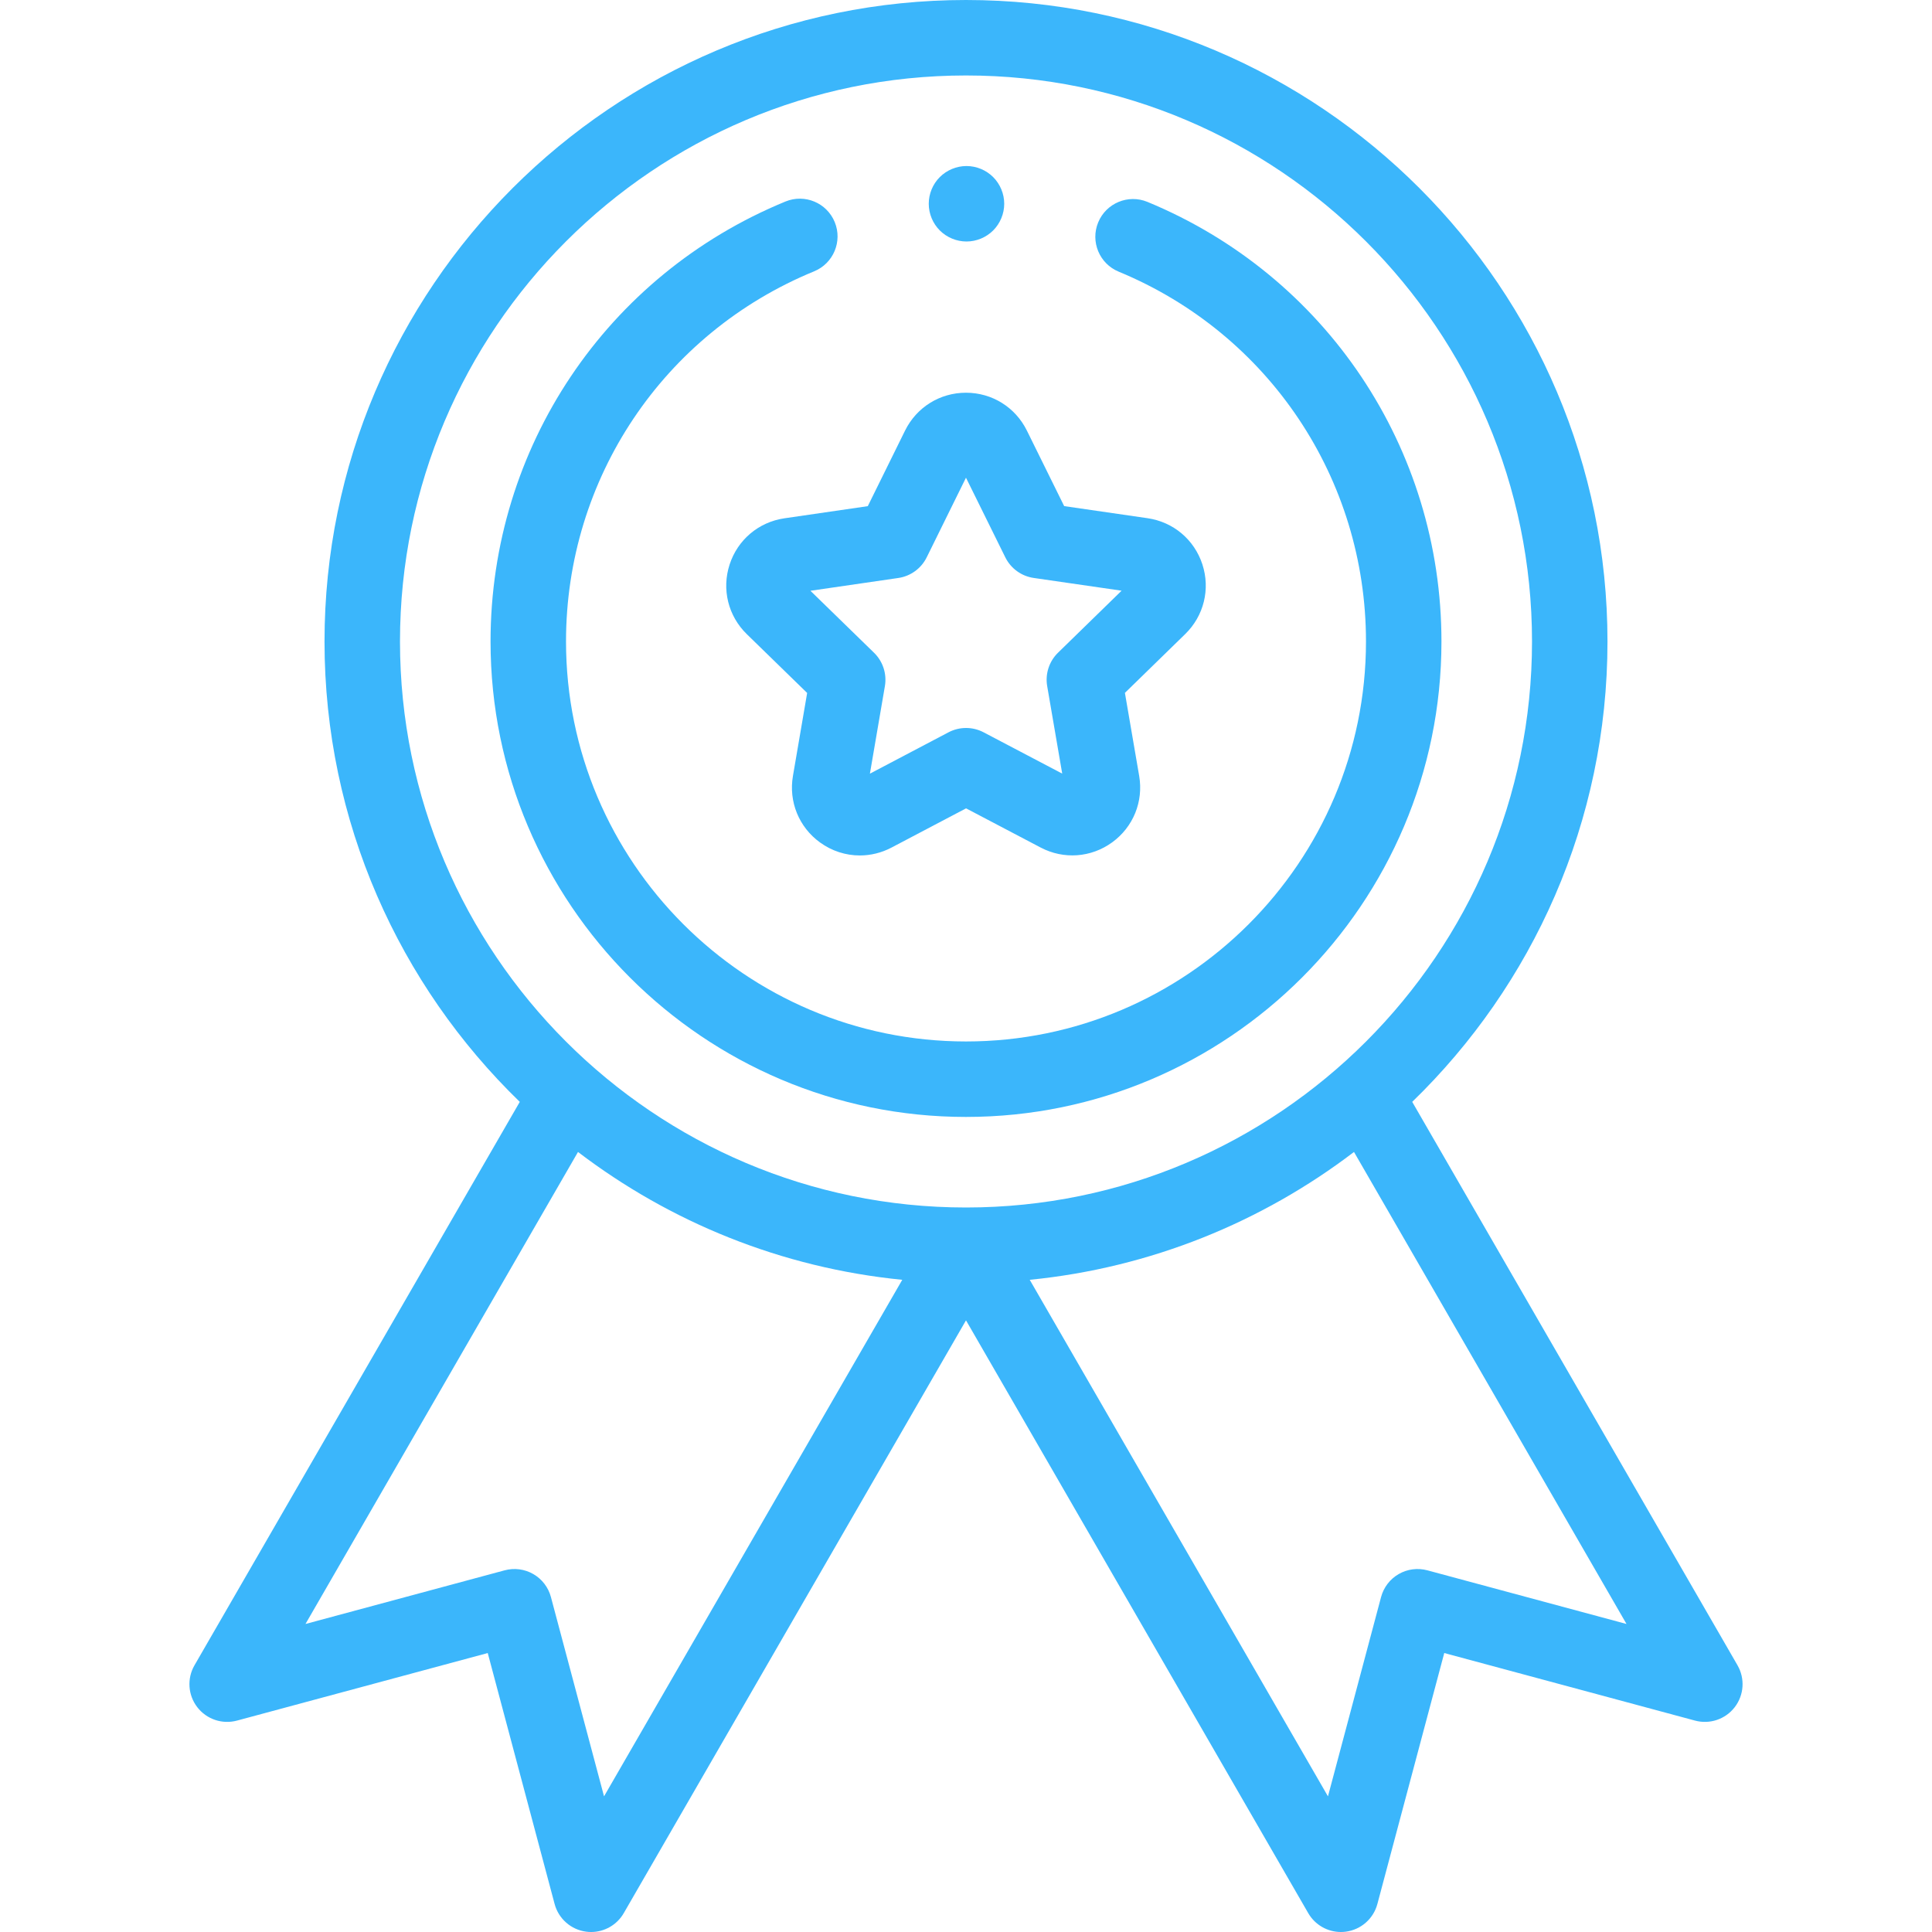
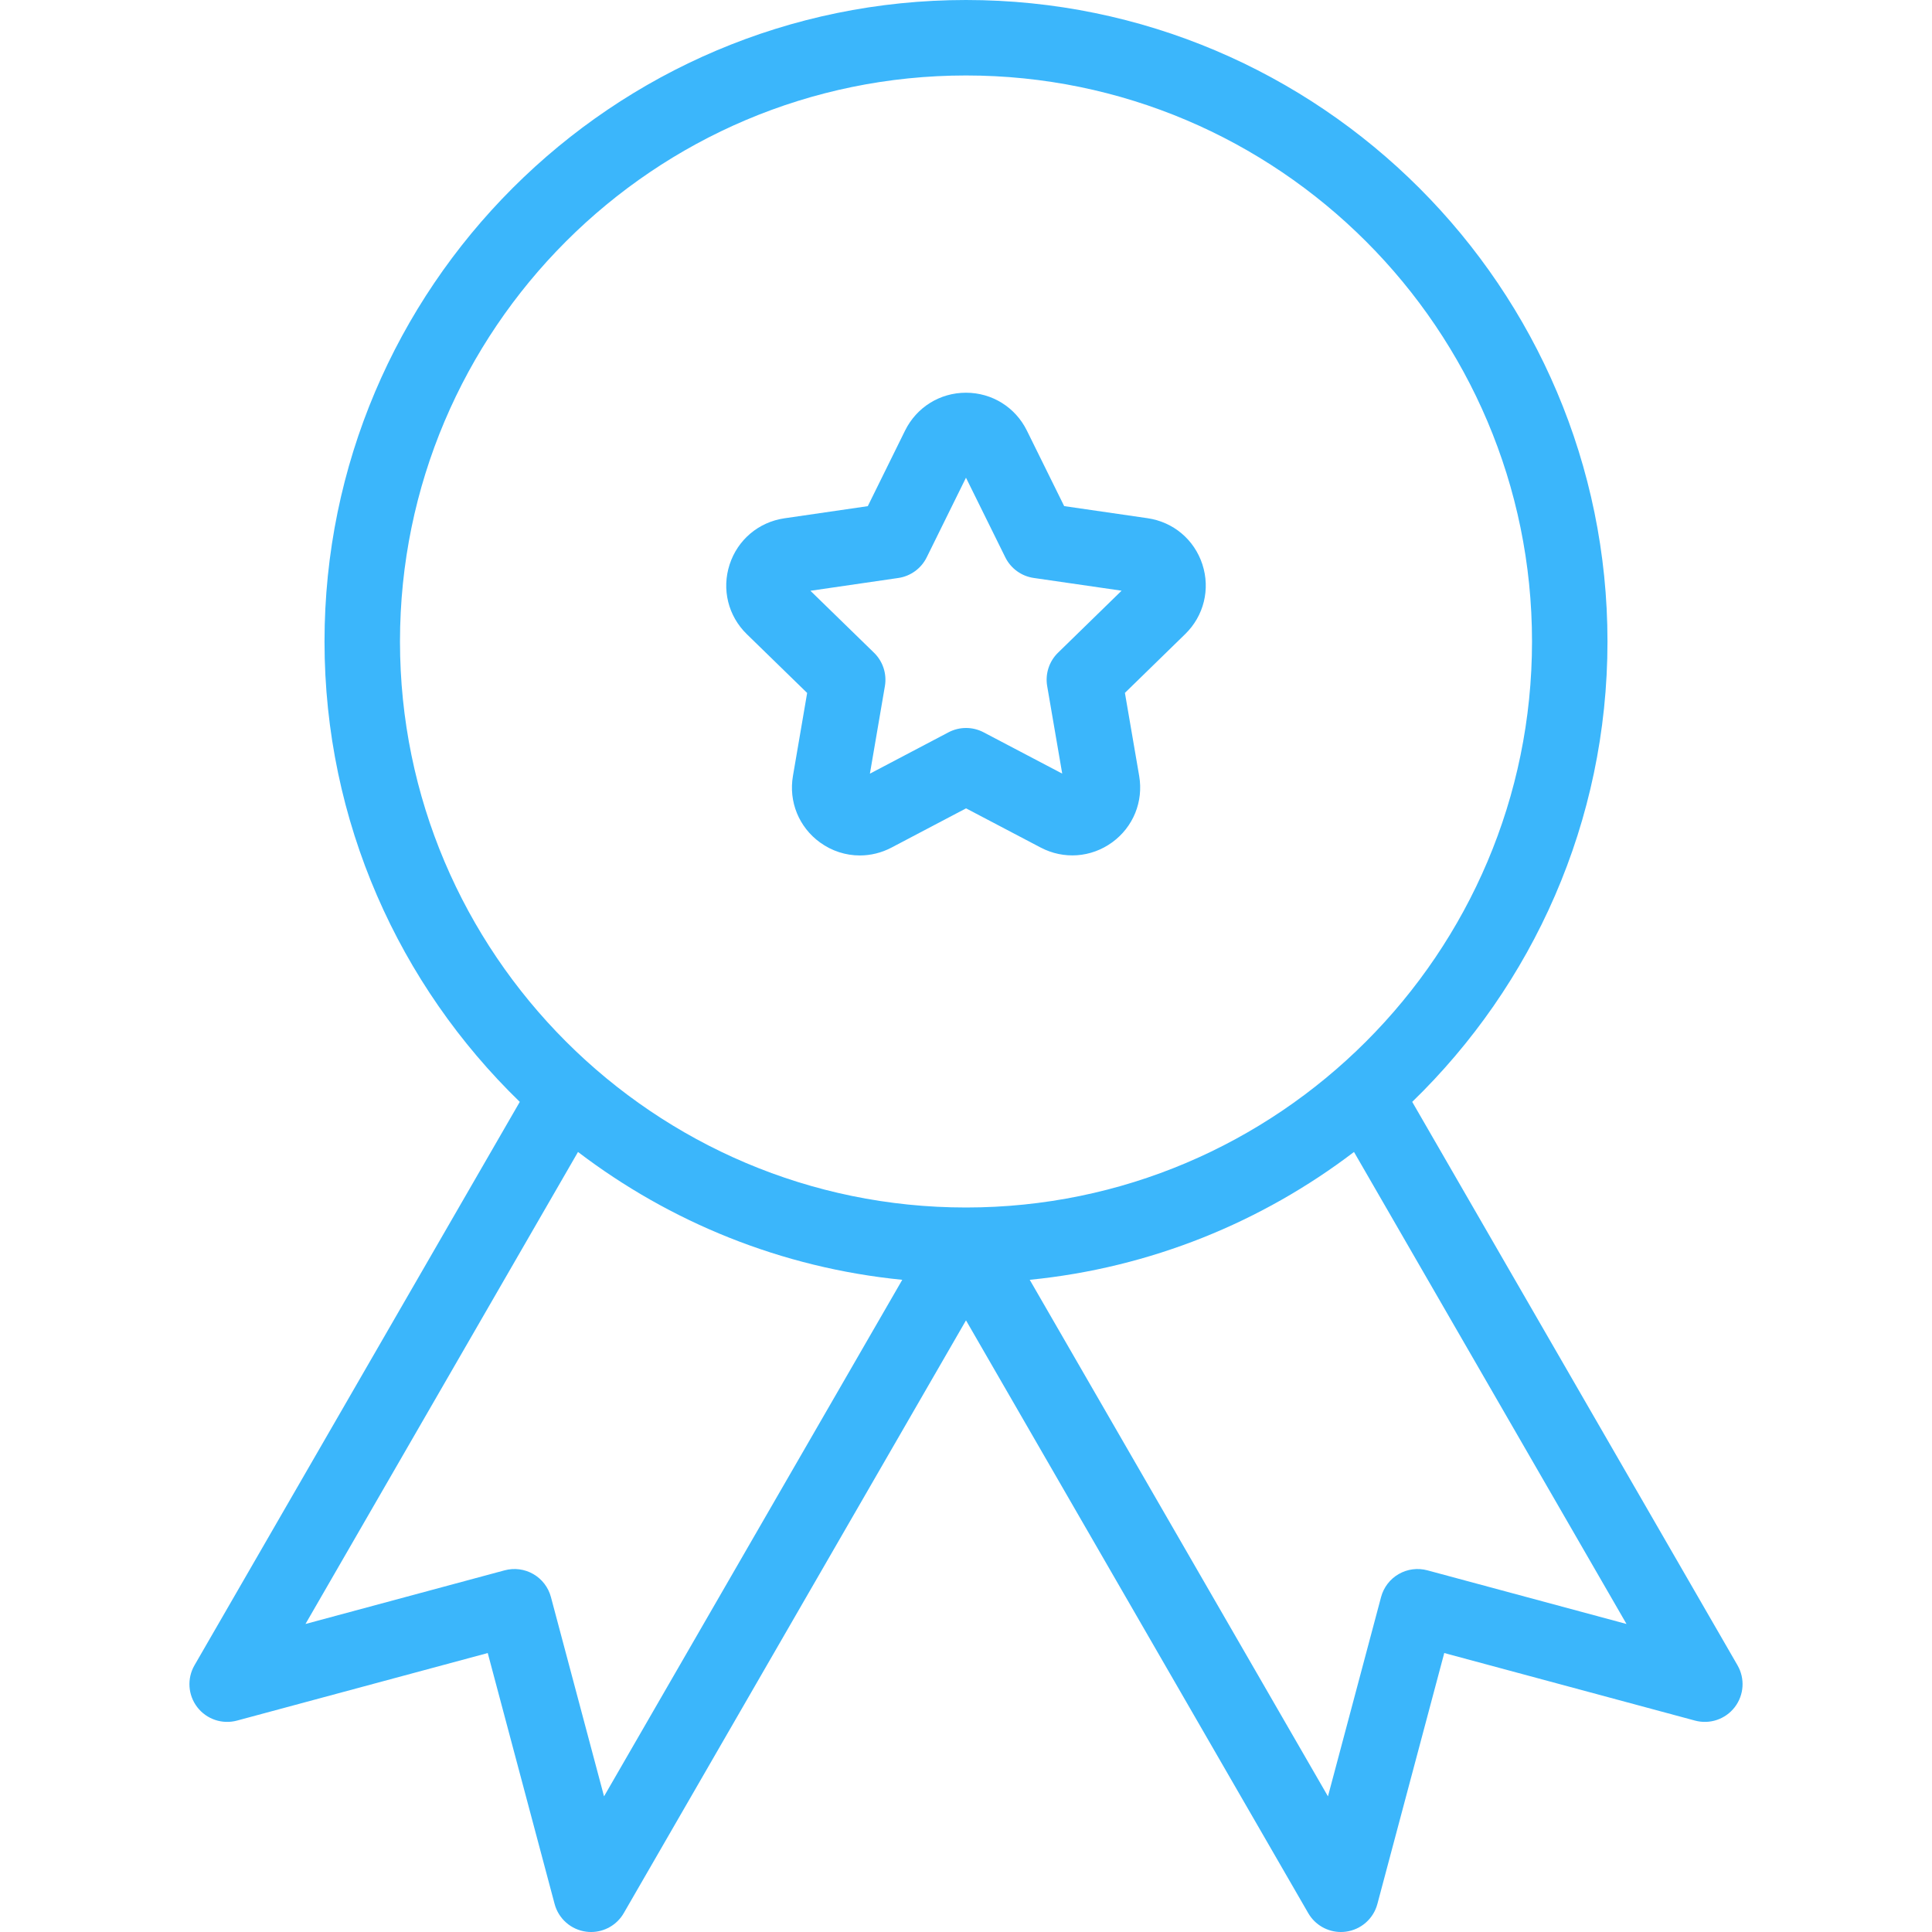
<svg xmlns="http://www.w3.org/2000/svg" viewBox="0 0 512 512" width="50" height="50">
  <g id="XMLID_2590_">
    <g id="XMLID_212_">
      <path d="m460.459 441.32-86.206-149.314c31.891-30.919 51.747-74.184 51.747-122.006 0-93.738-76.261-170-170-170s-170 76.262-170 170c0 47.822 19.856 91.087 51.748 122.007l-86.207 149.313c-2.023 3.505-1.735 7.884.731 11.093 2.465 3.208 6.622 4.614 10.531 3.563l66.454-17.904 17.722 66.503c1.042 3.911 4.338 6.808 8.351 7.339.44.058.879.087 1.315.087 3.538 0 6.855-1.88 8.657-5l90.698-157.095 90.698 157.094c1.802 3.121 5.12 5 8.657 5 .436 0 .875-.029 1.315-.087 4.012-.531 7.309-3.428 8.351-7.339l17.722-66.503 66.455 17.904c3.91 1.054 8.065-.354 10.531-3.563 2.466-3.208 2.754-7.587.73-11.092zm-354.459-271.32c0-82.71 67.29-150 150-150s150 67.29 150 150-67.29 150-150 150-150-67.29-150-150zm54.076 306.052-14.075-52.819c-.684-2.567-2.362-4.757-4.663-6.085-2.301-1.329-5.035-1.687-7.602-.996l-52.78 14.22 72.221-125.089c24.355 18.556 53.844 30.7 85.933 33.88zm218.188-59.901c-2.567-.691-5.301-.333-7.602.996s-3.979 3.518-4.663 6.085l-14.075 52.819-79.034-136.89c32.089-3.18 61.578-15.324 85.933-33.88l72.22 125.09z" id="XMLID_215_" style="fill: rgb(59, 182, 251);" />
      <path d="m193.352 149.609c-2.131 6.565-.384 13.635 4.56 18.451l15.992 15.581-3.769 22.006c-1.165 6.803 1.581 13.548 7.166 17.604 3.155 2.291 6.844 3.454 10.559 3.454 2.862 0 5.739-.691 8.397-2.089l19.759-10.395 19.765 10.384c6.11 3.21 13.374 2.684 18.956-1.375 5.583-4.058 8.325-10.805 7.156-17.607l-3.78-22.005 15.984-15.589c4.941-4.819 6.684-11.89 4.55-18.453-2.135-6.563-7.704-11.256-14.534-12.247l-22.096-3.205-9.886-20.019c-3.056-6.188-9.239-10.03-16.139-10.03-.001 0-.003 0-.005 0-6.901.002-13.085 3.848-16.139 10.038l-9.875 20.024-22.094 3.217c-6.829.996-12.396 5.691-14.527 12.255zm44.706 3.563c3.257-.474 6.072-2.521 7.528-5.472l10.408-21.104 10.42 21.099c1.458 2.951 4.274 4.996 7.531 5.468l23.289 3.378-16.846 16.43c-2.356 2.298-3.431 5.608-2.874 8.852l3.984 23.192-20.832-10.945c-2.913-1.531-6.394-1.53-9.307.002l-20.826 10.956 3.972-23.194c.556-3.244-.521-6.554-2.878-8.851l-16.855-16.421z" id="XMLID_885_" style="fill: rgb(59, 182, 251);" />
-       <path d="m256 296c69.477 0 126-56.523 126-126 0-51.209-30.58-96.935-77.906-116.493-5.108-2.112-10.953.318-13.061 5.422-2.109 5.104.318 10.952 5.422 13.061 39.817 16.455 65.545 54.927 65.545 98.01 0 58.449-47.551 106-106 106s-106-47.551-106-106c0-43.186 25.812-81.692 65.759-98.098 5.109-2.098 7.55-7.941 5.452-13.049-2.099-5.109-7.94-7.549-13.049-5.452-47.482 19.501-78.162 65.268-78.162 116.599 0 69.477 56.524 126 126 126z" id="XMLID_887_" style="fill: rgb(59, 182, 251);" />
-       <path d="m256.13 64c2.63 0 5.21-1.07 7.07-2.93s2.93-4.44 2.93-7.07-1.07-5.21-2.93-7.07-4.44-2.93-7.07-2.93-5.21 1.07-7.07 2.93c-1.87 1.86-2.93 4.44-2.93 7.07s1.06 5.21 2.93 7.07c1.86 1.86 4.44 2.93 7.07 2.93z" id="XMLID_888_" style="fill: rgb(59, 182, 251);" />
    </g>
  </g>
</svg>